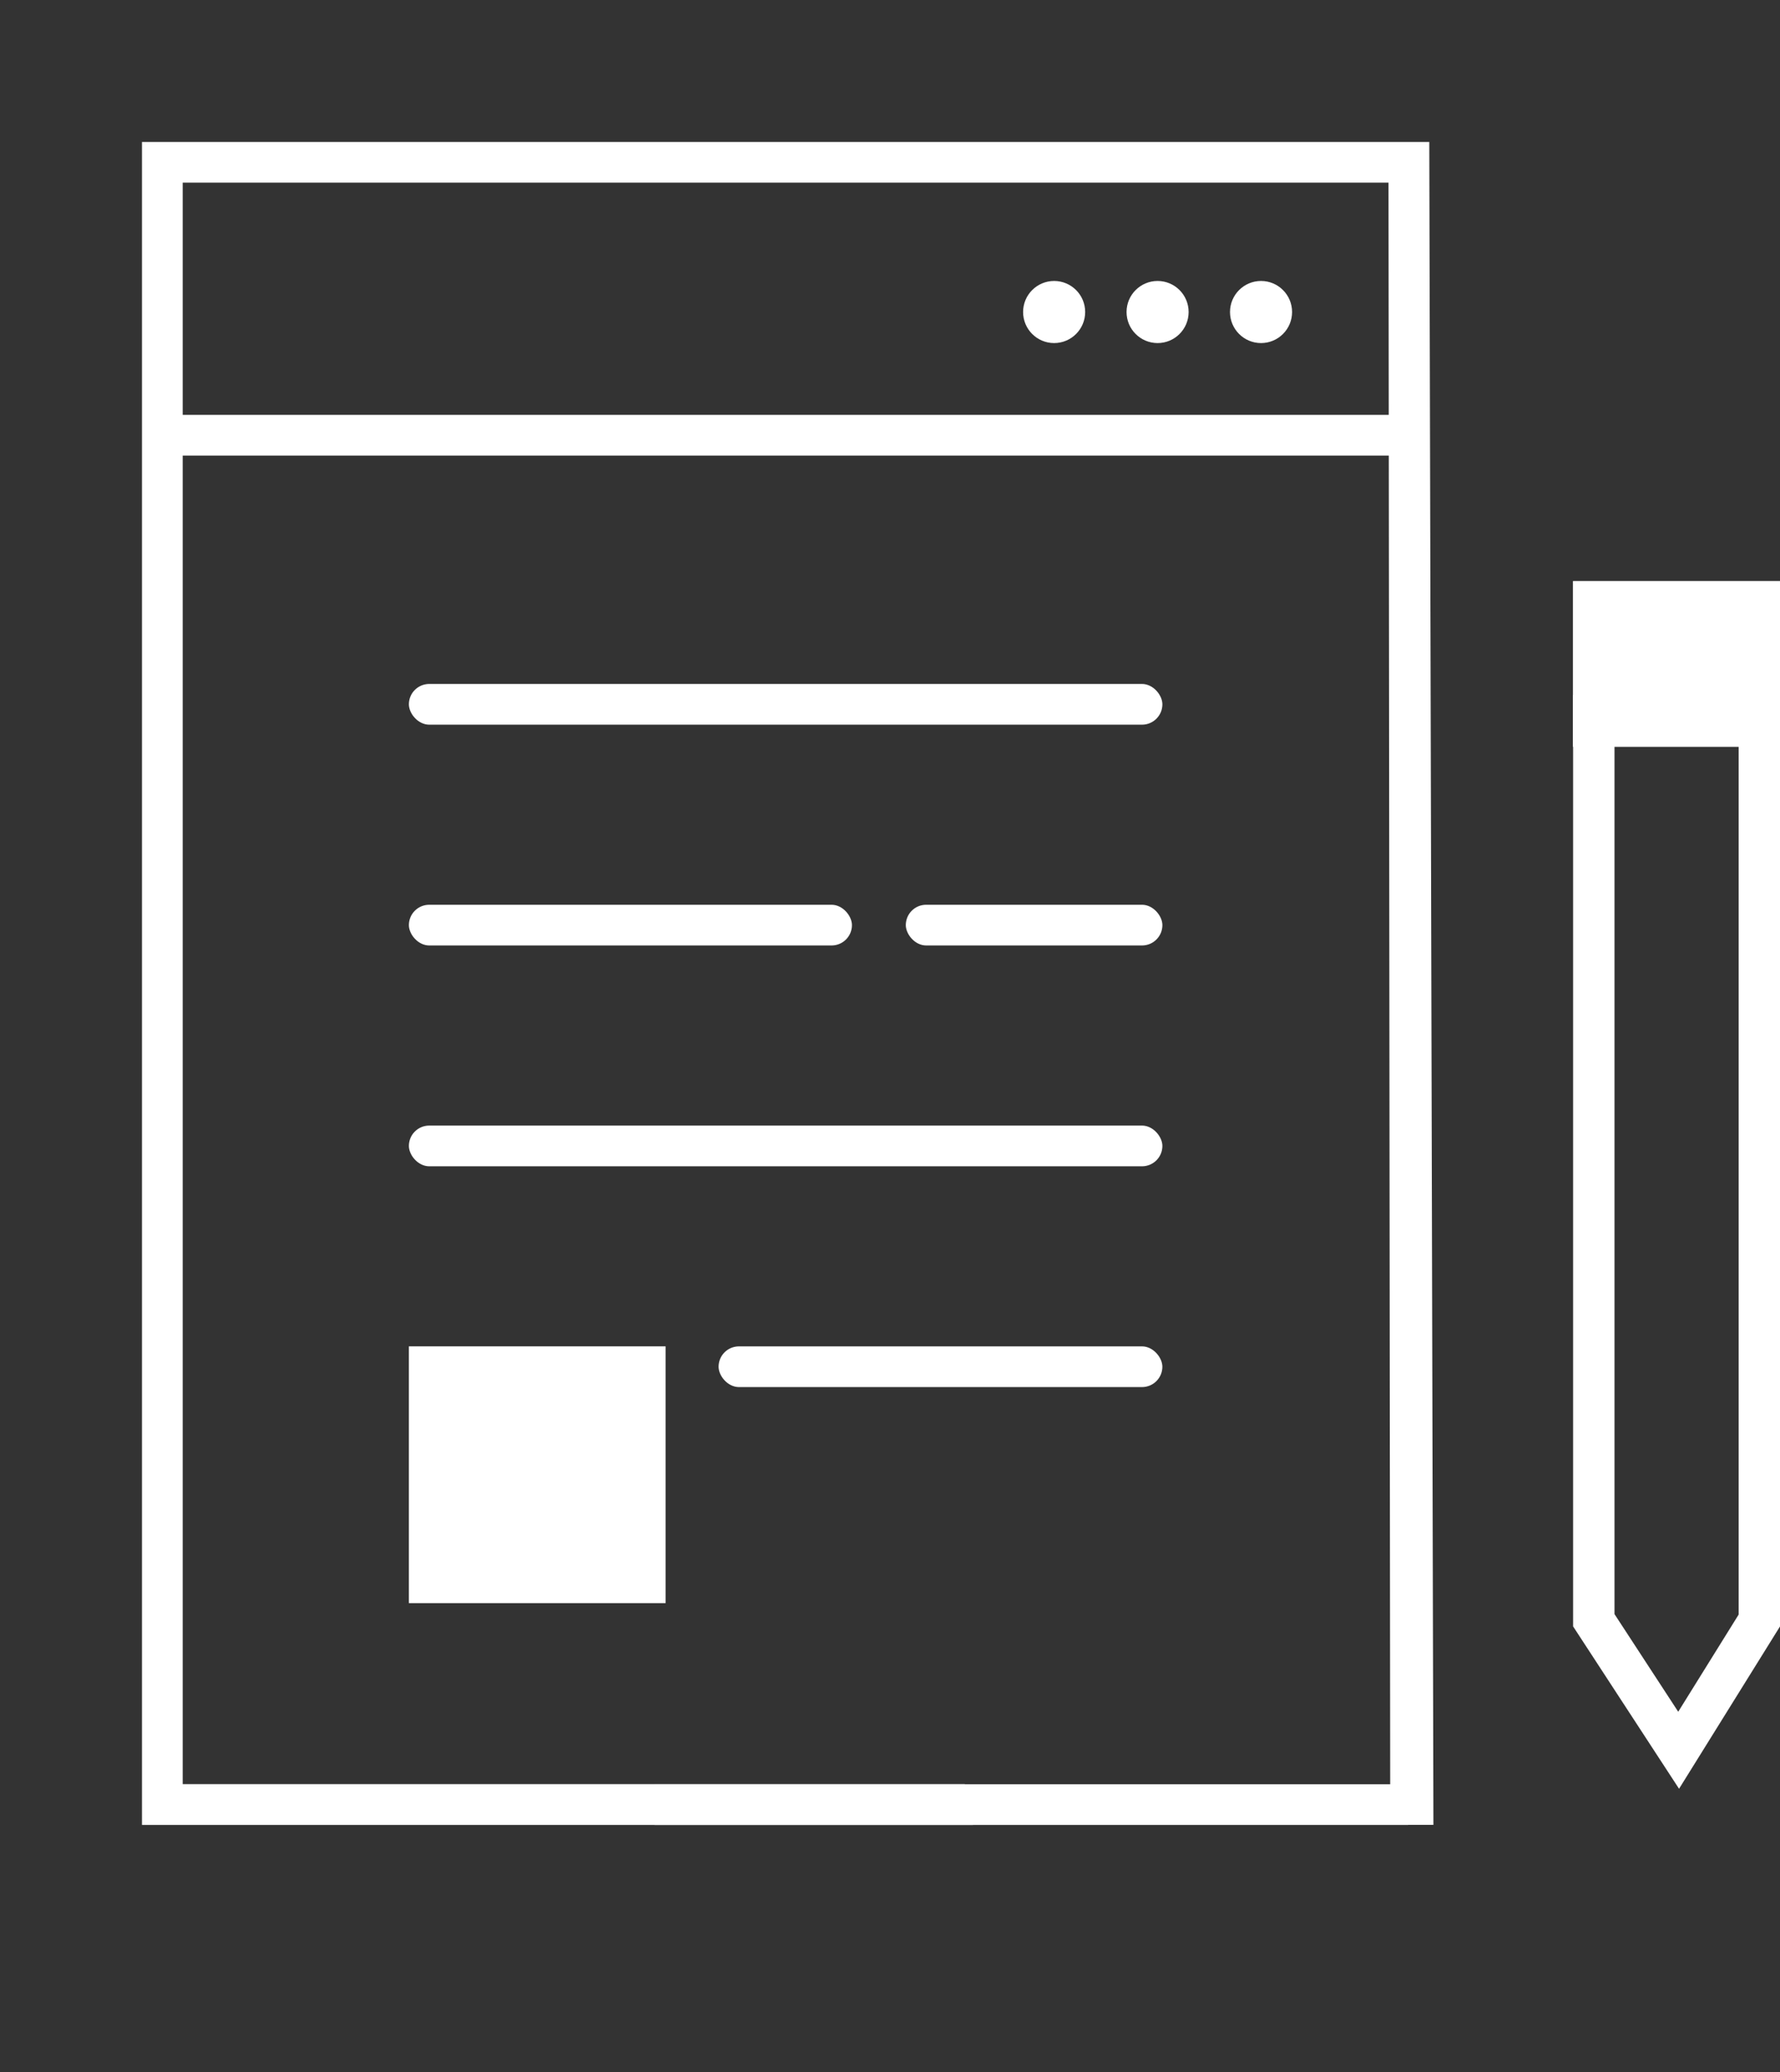
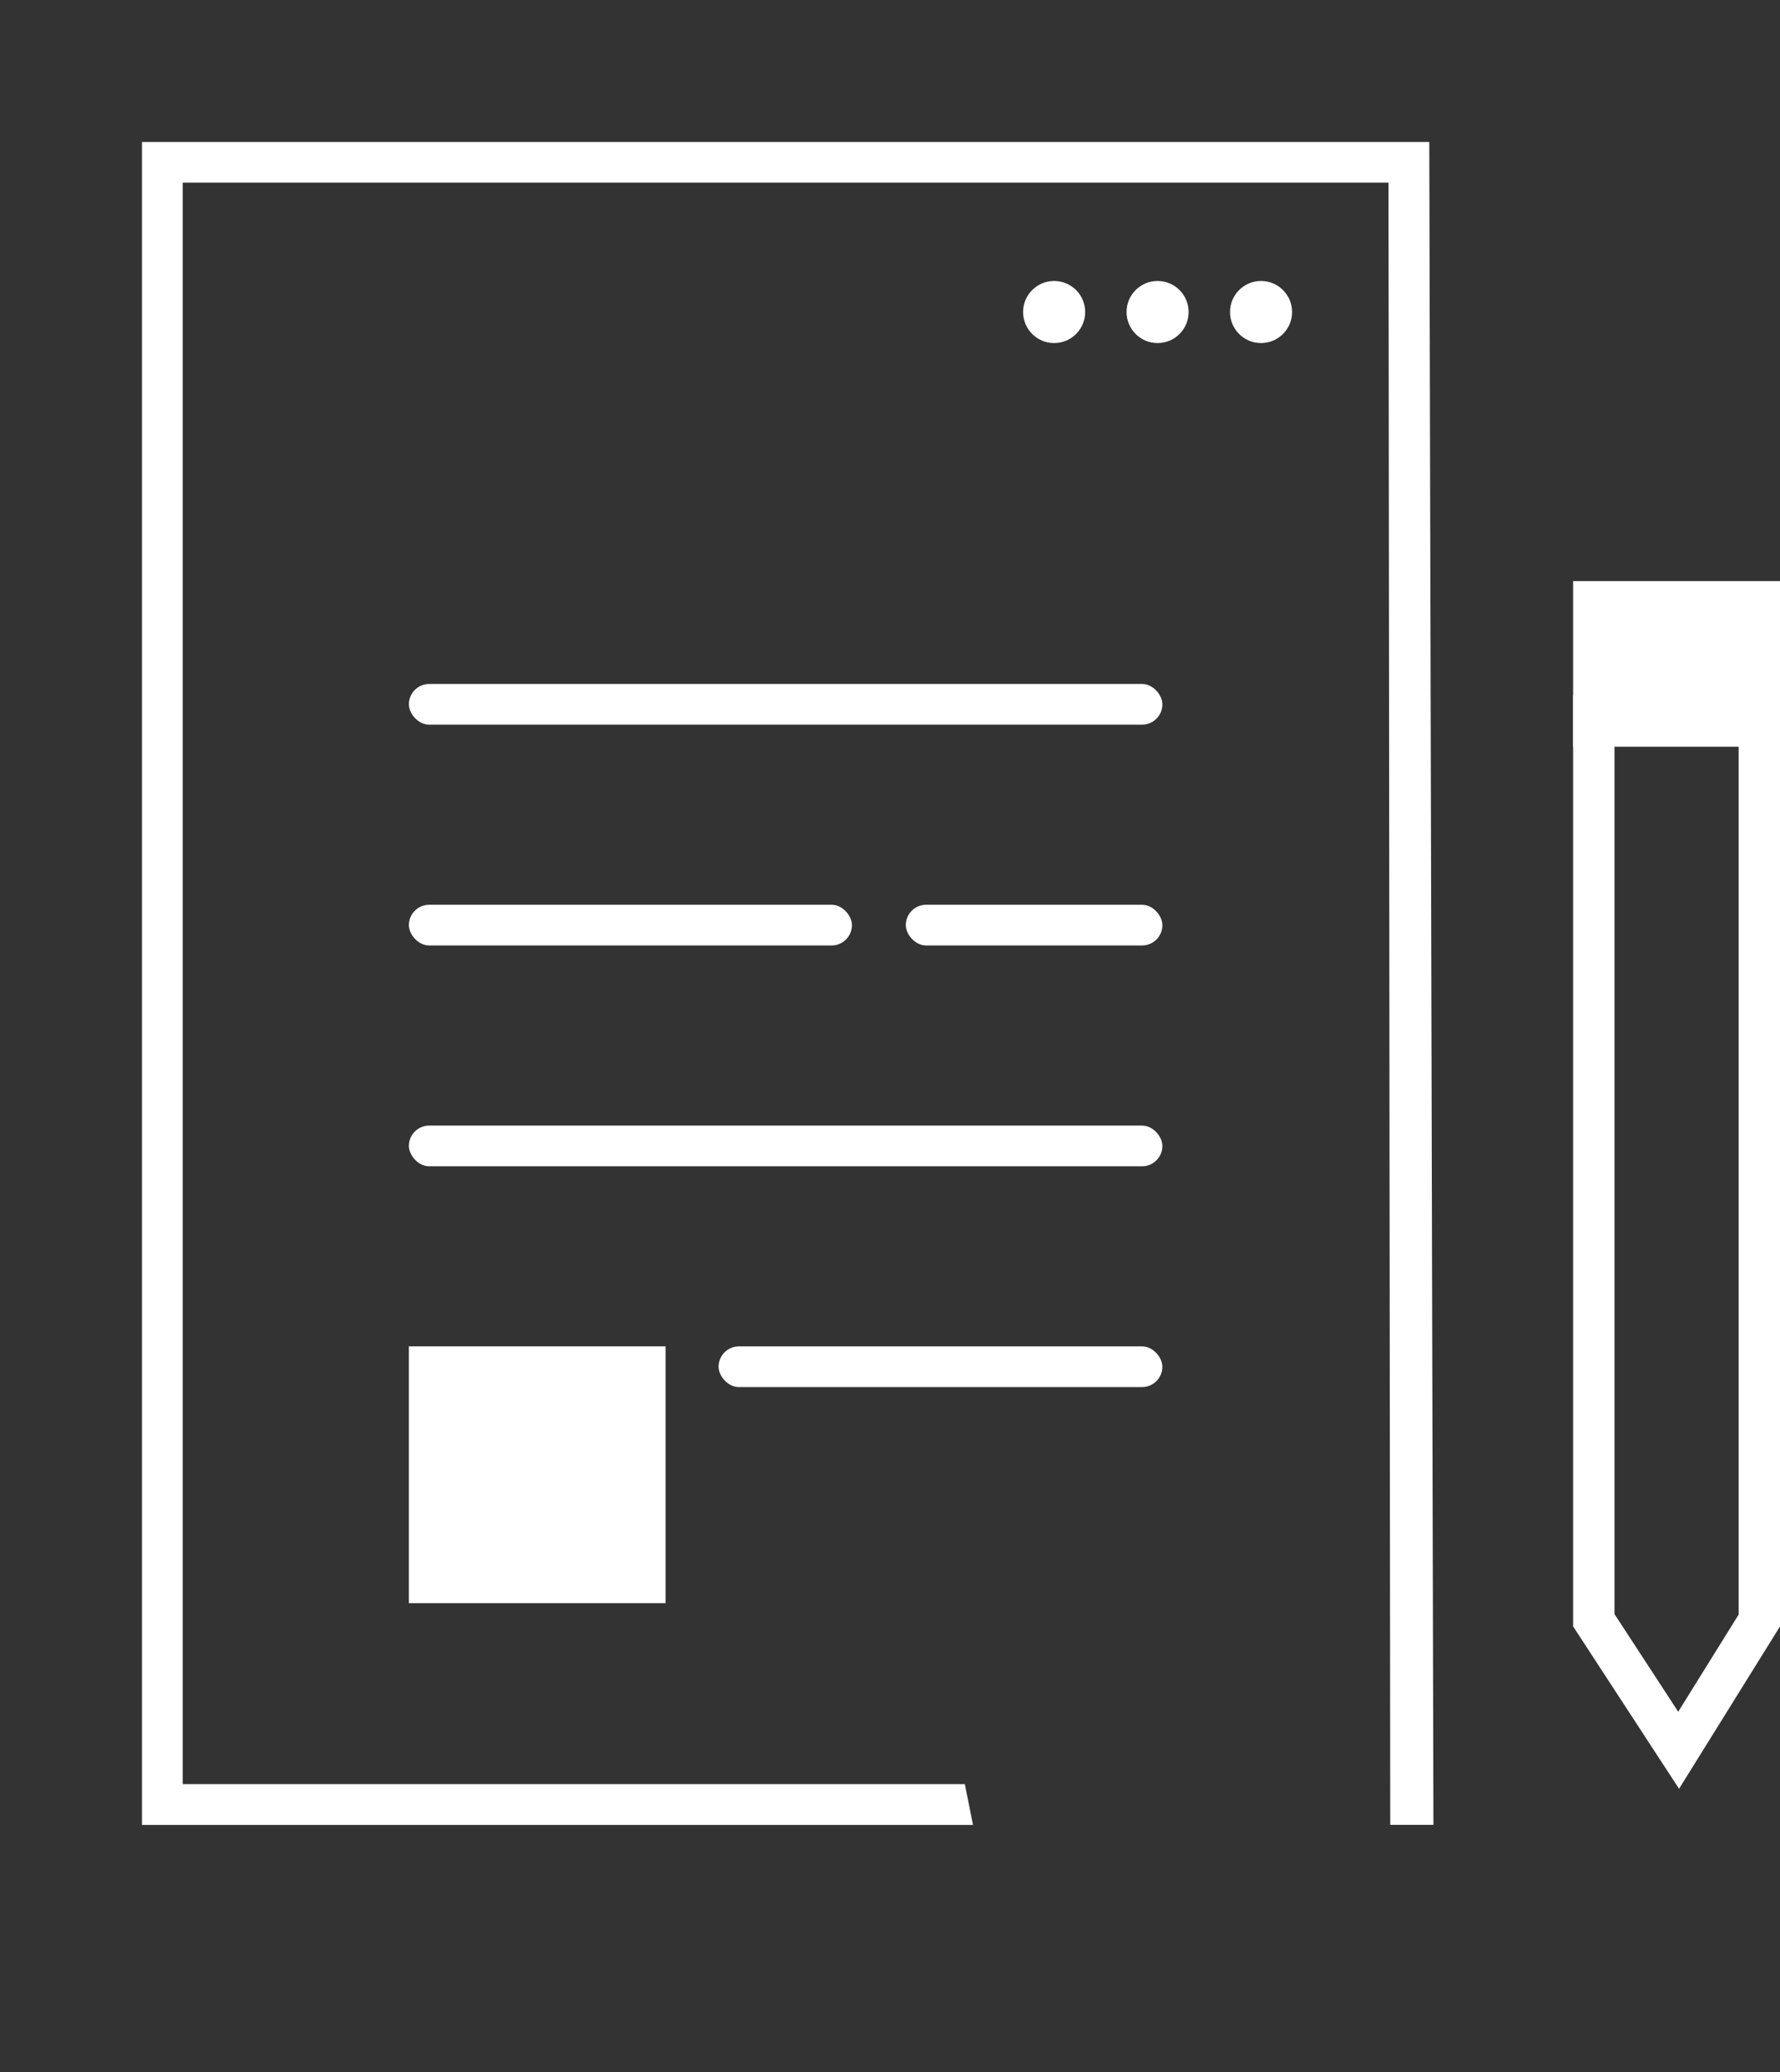
<svg xmlns="http://www.w3.org/2000/svg" width="86.027" height="100.117" viewBox="0 0 86.027 100.117">
  <rect x="0" y="0" width="86.027" height="100.117" fill="#333333" stroke="none" />
  <defs>
    <clipPath id="a">
      <rect width="81.029" height="100.117" fill="none" />
    </clipPath>
  </defs>
  <g transform="translate(-26.109 -32.426)">
    <circle cx="1.5" cy="1.5" r="1.5" transform="translate(80.555 46)" fill="#fff" />
    <circle cx="1.5" cy="1.5" r="1.5" transform="translate(85.555 46)" fill="#fff" />
    <g transform="translate(26.109 32.426)">
      <g clip-path="url(#a)">
        <path d="M263.516,838.947H251.11V826.541h12.406Z" transform="translate(-231.349 -761.497)" fill="#fff" />
      </g>
    </g>
    <path d="M2,2V44.405l3.08,4.718L8,44.429V2H2M0,0H10V45L5.12,52.844,0,45Z" transform="translate(102.137 66)" fill="#fff" />
    <path d="M0,0H10V8H0Z" transform="translate(102.137 60.5)" fill="#fff" />
-     <path d="M2,2V6H8V2H2M0,0H10V8H0Z" transform="translate(102.137 60.5)" fill="#fff" />
    <circle cx="1.5" cy="1.5" r="1.5" transform="translate(75.555 46)" fill="#fff" />
    <g transform="translate(26.109 32.424)">
      <path d="M127.363,168.506H87.2V87.2h62.215l.2,81.3h-2.087l-.084-79.336H89.168v77.368h37.8Z" transform="translate(-80.338 -80.338)" fill="#fff" />
-       <rect width="59.417" height="1.967" transform="translate(8.261 20.045)" fill="#fff" />
      <rect width="21.413" height="1.967" rx="0.984" transform="translate(19.761 43.712)" fill="#fff" />
      <rect width="12.401" height="1.967" rx="0.984" transform="translate(43.777 43.712)" fill="#fff" />
      <rect width="21.448" height="1.967" rx="0.984" transform="translate(34.729 65.047)" fill="#fff" />
      <rect width="36.417" height="1.967" rx="0.984" transform="translate(19.761 54.38)" fill="#fff" />
-       <rect width="36.417" height="1.967" transform="translate(31.635 86.2)" fill="#fff" />
      <rect width="36.417" height="1.967" rx="0.984" transform="translate(19.761 33.045)" fill="#fff" />
    </g>
  </g>
</svg>